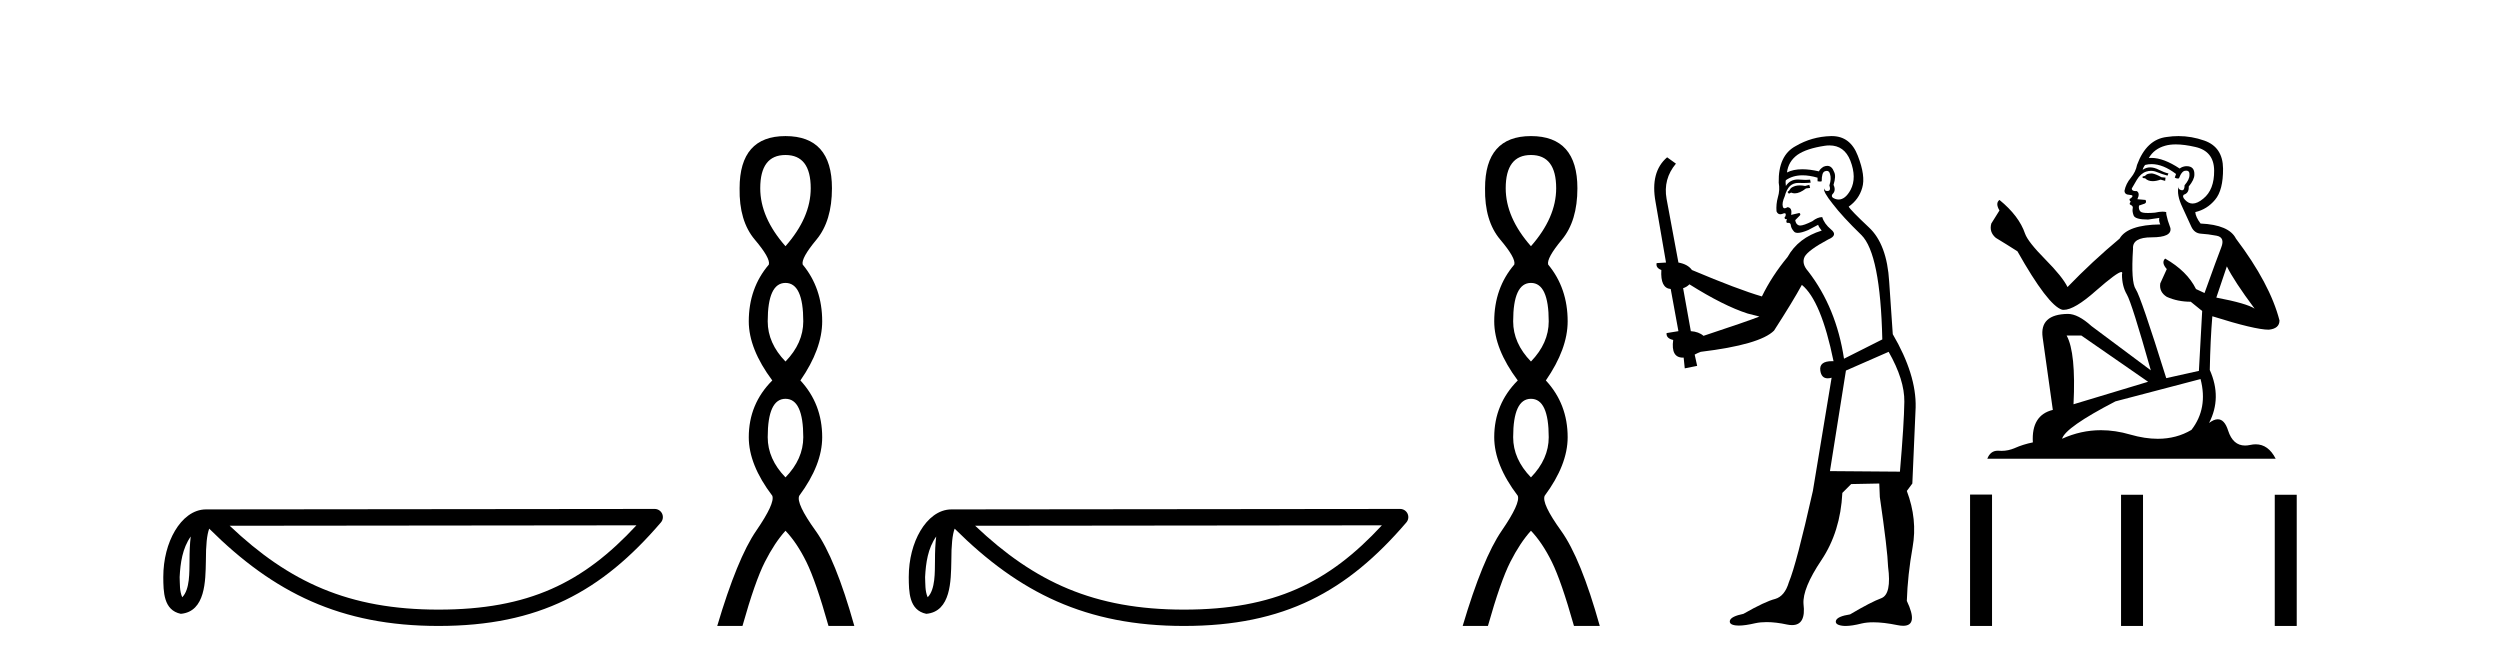
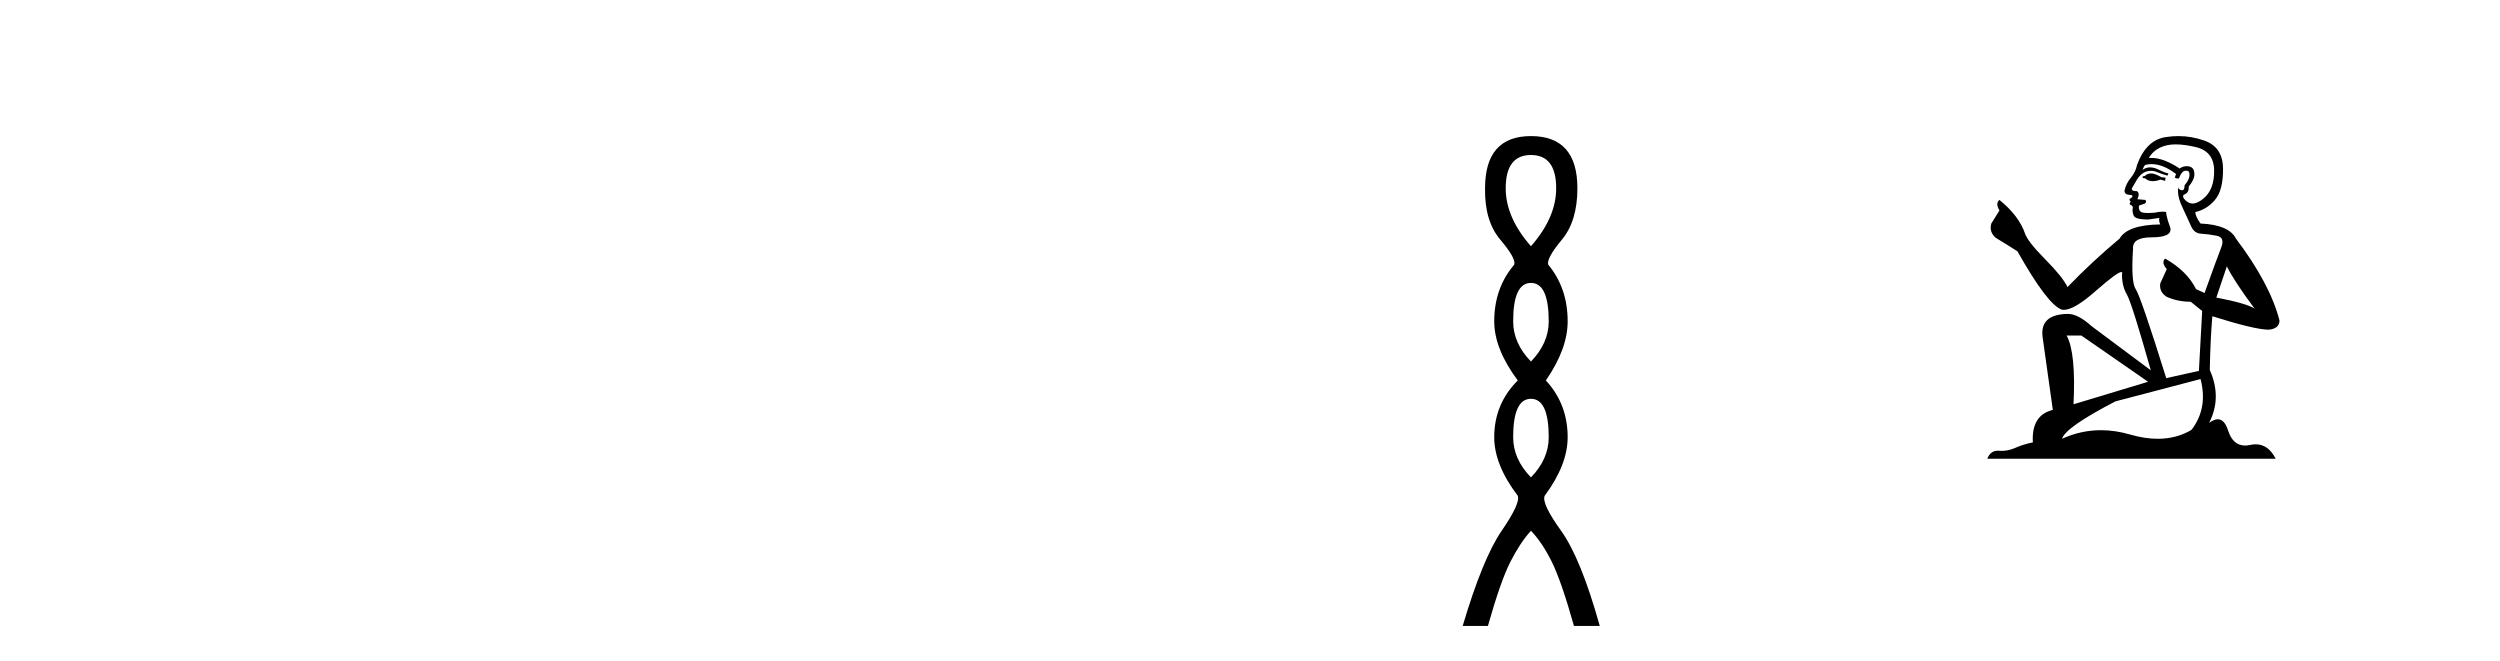
<svg xmlns="http://www.w3.org/2000/svg" width="155.0" height="41.0">
-   <path d="M 11.826 33.263 C 11.308 33.998 11.182 34.906 11.138 35.78 C 11.157 36.194 11.126 36.641 11.298 37.029 C 11.782 36.547 11.739 35.433 11.75 34.809 C 11.75 34.195 11.771 33.691 11.826 33.263 ZM 39.459 32.57 L 14.241 32.597 C 17.925 36.089 21.62 37.796 27.187 37.796 C 32.778 37.796 36.161 36.131 39.459 32.57 ZM 40.591 31.554 C 40.789 31.554 40.969 31.669 41.052 31.849 C 41.134 32.029 41.105 32.241 40.976 32.391 C 37.312 36.667 33.424 38.809 27.187 38.809 C 21.116 38.809 16.969 36.751 12.97 32.776 C 12.832 33.157 12.764 33.756 12.764 34.809 C 12.739 35.98 12.748 37.921 11.211 38.057 C 10.13 37.834 10.131 36.679 10.124 35.78 C 10.124 34.675 10.395 33.673 10.846 32.911 C 11.297 32.15 11.965 31.583 12.774 31.583 L 40.59 31.554 C 40.591 31.554 40.591 31.554 40.591 31.554 Z" style="fill:#000000;stroke:none" />
-   <path d="M 48.7 9.61 Q 50.265 9.61 50.265 11.673 Q 50.265 13.487 48.7 15.265 Q 47.135 13.487 47.135 11.673 Q 47.135 9.61 48.7 9.61 ZM 48.7 17.541 Q 49.803 17.541 49.803 19.924 Q 49.803 21.276 48.7 22.414 Q 47.598 21.276 47.598 19.924 Q 47.598 17.541 48.7 17.541 ZM 48.7 24.726 Q 49.803 24.726 49.803 27.108 Q 49.803 28.46 48.7 29.598 Q 47.598 28.46 47.598 27.108 Q 47.598 24.726 48.7 24.726 ZM 48.7 8.437 Q 45.855 8.437 45.855 11.673 Q 45.819 13.7 46.797 14.856 Q 47.775 16.012 47.669 16.403 Q 46.424 17.862 46.424 19.924 Q 46.424 21.631 47.882 23.588 Q 46.424 25.046 46.424 27.108 Q 46.424 28.816 47.882 30.736 Q 48.06 31.198 46.886 32.906 Q 45.713 34.613 44.468 38.809 L 46.033 38.809 Q 46.815 36.035 47.42 34.844 Q 48.024 33.652 48.7 32.906 Q 49.411 33.652 49.998 34.844 Q 50.585 36.035 51.367 38.809 L 52.968 38.809 Q 51.794 34.613 50.567 32.906 Q 49.34 31.198 49.554 30.736 Q 50.976 28.816 50.976 27.108 Q 50.976 25.046 49.625 23.588 Q 50.976 21.631 50.976 19.924 Q 50.976 17.862 49.767 16.403 Q 49.66 16.012 50.621 14.856 Q 51.581 13.7 51.581 11.673 Q 51.581 8.437 48.7 8.437 Z" style="fill:#000000;stroke:none" />
-   <path d="M 58.045 33.263 C 57.526 33.998 57.401 34.906 57.356 35.78 C 57.376 36.194 57.345 36.641 57.516 37.029 C 58 36.547 57.957 35.433 57.968 34.809 C 57.968 34.195 57.989 33.691 58.045 33.263 ZM 85.678 32.57 L 60.46 32.597 C 64.144 36.089 67.838 37.796 73.405 37.796 C 78.996 37.796 82.379 36.131 85.678 32.57 ZM 86.809 31.554 C 87.007 31.554 87.187 31.669 87.27 31.849 C 87.353 32.029 87.323 32.241 87.194 32.391 C 83.531 36.667 79.643 38.809 73.405 38.809 C 67.334 38.809 63.188 36.751 59.188 32.776 C 59.05 33.157 58.982 33.756 58.982 34.809 C 58.957 35.98 58.966 37.921 57.43 38.057 C 56.349 37.834 56.35 36.679 56.343 35.78 C 56.343 34.675 56.613 33.673 57.064 32.911 C 57.516 32.15 58.184 31.583 58.993 31.583 L 86.809 31.554 C 86.809 31.554 86.809 31.554 86.809 31.554 Z" style="fill:#000000;stroke:none" />
  <path d="M 94.919 9.61 Q 96.483 9.61 96.483 11.673 Q 96.483 13.487 94.919 15.265 Q 93.354 13.487 93.354 11.673 Q 93.354 9.61 94.919 9.61 ZM 94.919 17.541 Q 96.021 17.541 96.021 19.924 Q 96.021 21.276 94.919 22.414 Q 93.816 21.276 93.816 19.924 Q 93.816 17.541 94.919 17.541 ZM 94.919 24.726 Q 96.021 24.726 96.021 27.108 Q 96.021 28.46 94.919 29.598 Q 93.816 28.46 93.816 27.108 Q 93.816 24.726 94.919 24.726 ZM 94.919 8.437 Q 92.073 8.437 92.073 11.673 Q 92.038 13.7 93.016 14.856 Q 93.994 16.012 93.887 16.403 Q 92.642 17.862 92.642 19.924 Q 92.642 21.631 94.101 23.588 Q 92.642 25.046 92.642 27.108 Q 92.642 28.816 94.101 30.736 Q 94.278 31.198 93.105 32.906 Q 91.931 34.613 90.686 38.809 L 92.251 38.809 Q 93.034 36.035 93.638 34.844 Q 94.243 33.652 94.919 32.906 Q 95.63 33.652 96.217 34.844 Q 96.804 36.035 97.586 38.809 L 99.186 38.809 Q 98.013 34.613 96.786 32.906 Q 95.559 31.198 95.772 30.736 Q 97.195 28.816 97.195 27.108 Q 97.195 25.046 95.843 23.588 Q 97.195 21.631 97.195 19.924 Q 97.195 17.862 95.986 16.403 Q 95.879 16.012 96.839 14.856 Q 97.799 13.7 97.799 11.673 Q 97.799 8.437 94.919 8.437 Z" style="fill:#000000;stroke:none" />
-   <path d="M 112.176 11.461 L 111.92 11.53 Q 111.74 11.495 111.587 11.495 Q 111.433 11.495 111.305 11.53 Q 111.049 11.615 110.997 11.717 Q 110.946 11.82 110.827 11.905 L 110.912 12.008 L 111.049 11.94 Q 111.156 11.988 111.277 11.988 Q 111.581 11.988 111.971 11.683 L 112.227 11.649 L 112.176 11.461 ZM 113.425 9.016 Q 114.348 9.016 114.721 9.958 Q 115.131 11.017 114.738 11.769 Q 114.41 12.37 113.995 12.37 Q 113.891 12.37 113.782 12.332 Q 113.491 12.23 113.611 12.042 Q 113.85 11.82 113.679 11.461 Q 113.85 10.915 113.713 10.658 Q 113.576 10.283 113.292 10.283 Q 113.188 10.283 113.064 10.334 Q 112.842 10.47 112.774 10.624 Q 112.201 10.494 111.744 10.494 Q 111.179 10.494 110.792 10.693 Q 110.878 10.009 111.442 9.599 Q 112.005 9.206 113.15 9.036 Q 113.293 9.016 113.425 9.016 ZM 104.745 17.628 Q 106.864 18.96 108.35 19.438 L 109.084 19.626 Q 108.35 19.917 105.617 20.822 Q 105.326 20.566 104.831 20.532 L 104.353 17.867 Q 104.575 17.799 104.745 17.628 ZM 113.264 10.595 Q 113.408 10.595 113.457 10.778 Q 113.56 11.068 113.423 11.495 Q 113.526 11.82 113.338 11.837 Q 113.306 11.842 113.279 11.842 Q 113.127 11.842 113.098 11.683 L 113.098 11.683 Q 113.013 11.871 113.628 12.64 Q 114.226 13.426 115.405 14.57 Q 116.583 15.732 116.703 21.044 L 114.328 22.24 Q 113.85 19.08 112.108 16.825 Q 111.681 16.347 111.886 15.92 Q 112.108 15.51 113.355 14.843 Q 113.97 14.587 113.526 14.228 Q 113.098 13.87 112.979 13.46 Q 112.689 13.46 112.364 13.716 Q 111.828 13.984 111.606 13.984 Q 111.56 13.984 111.527 13.972 Q 111.339 13.904 111.305 13.648 L 111.561 13.391 Q 111.681 13.289 111.561 13.204 L 111.049 13.323 Q 111.134 12.879 110.827 12.845 Q 110.719 12.914 110.649 12.914 Q 110.564 12.914 110.536 12.811 Q 110.468 12.589 110.656 12.162 Q 110.758 11.752 110.98 11.53 Q 111.185 11.34 111.507 11.34 Q 111.534 11.34 111.561 11.342 Q 111.681 11.347 111.798 11.347 Q 112.034 11.347 112.261 11.325 L 112.227 11.137 Q 112.099 11.154 111.95 11.154 Q 111.8 11.154 111.629 11.137 Q 111.55 11.128 111.476 11.128 Q 110.977 11.128 110.724 11.53 Q 110.69 11.273 110.724 11.171 Q 111.156 10.869 111.76 10.869 Q 112.182 10.869 112.689 11.017 L 112.689 11.239 Q 112.765 11.256 112.829 11.256 Q 112.893 11.256 112.945 11.239 Q 112.945 10.693 113.133 10.624 Q 113.206 10.595 113.264 10.595 ZM 117.096 21.813 Q 118.086 23.555 118.069 24.905 Q 118.052 26.254 117.796 29.243 L 113.457 29.209 L 114.448 22.974 L 117.096 21.813 ZM 113.572 8.437 Q 113.54 8.437 113.508 8.438 Q 112.33 8.472 111.339 9.053 Q 110.246 9.633 110.28 11.325 Q 110.365 11.786 110.229 12.23 Q 110.109 12.657 110.143 13.101 Q 110.217 13.284 110.377 13.284 Q 110.441 13.284 110.519 13.255 Q 110.599 13.22 110.647 13.22 Q 110.763 13.22 110.69 13.426 Q 110.622 13.46 110.656 13.545 Q 110.679 13.591 110.732 13.591 Q 110.758 13.591 110.792 13.579 L 110.792 13.579 Q 110.696 13.82 110.84 13.82 Q 110.85 13.82 110.861 13.819 Q 110.875 13.817 110.888 13.817 Q 111.016 13.817 111.032 13.972 Q 111.049 14.16 111.237 14.365 Q 111.31 14.439 111.461 14.439 Q 111.693 14.439 112.108 14.263 L 112.723 13.938 Q 112.774 14.092 112.945 14.297 Q 111.493 14.741 110.827 15.937 Q 109.853 17.115 109.238 18.379 Q 107.769 17.952 104.899 16.74 Q 104.643 16.381 104.062 16.278 L 103.328 12.332 Q 103.106 11.102 103.908 10.146 L 103.362 9.753 Q 102.303 10.658 102.644 12.52 L 103.293 16.278 L 102.713 16.312 Q 102.644 16.603 103.003 16.74 Q 102.935 17.867 103.584 17.918 L 104.062 20.532 Q 103.686 20.6 103.328 20.651 Q 103.293 20.976 103.738 21.078 Q 103.588 22.173 104.34 22.173 Q 104.363 22.173 104.387 22.172 L 104.455 22.838 L 105.224 22.684 L 105.07 21.984 Q 105.258 21.881 105.446 21.813 Q 109.118 21.369 109.99 20.498 Q 111.168 18.67 111.715 17.662 Q 112.911 18.636 113.679 22.394 Q 113.632 22.392 113.587 22.392 Q 112.778 22.392 112.859 22.974 Q 112.926 23.456 113.317 23.456 Q 113.426 23.456 113.56 23.419 L 113.56 23.419 L 112.398 30.439 Q 111.373 35 110.912 36.093 Q 110.656 36.964 110.058 37.135 Q 109.443 37.289 108.093 38.058 Q 107.342 38.211 107.256 38.468 Q 107.188 38.724 107.615 38.775 Q 107.703 38.786 107.809 38.786 Q 108.197 38.786 108.828 38.639 Q 109.149 38.57 109.53 38.57 Q 110.102 38.57 110.81 38.724 Q 110.972 38.756 111.109 38.756 Q 111.98 38.756 111.817 37.443 Q 111.749 36.486 112.928 34.727 Q 114.106 32.967 114.226 30.559 L 114.773 30.012 L 116.515 29.978 L 116.549 30.815 Q 117.027 34.095 117.061 35.137 Q 117.284 36.828 116.652 37.084 Q 116.002 37.323 114.704 38.092 Q 113.935 38.211 113.833 38.468 Q 113.748 38.724 114.192 38.792 Q 114.298 38.809 114.429 38.809 Q 114.819 38.809 115.422 38.656 Q 115.737 38.582 116.147 38.582 Q 116.781 38.582 117.642 38.758 Q 117.842 38.799 117.998 38.799 Q 118.958 38.799 118.223 37.255 Q 118.274 35.649 118.582 33.924 Q 118.889 32.199 118.223 30.439 L 118.565 29.978 L 118.77 25.263 Q 118.821 23.231 117.352 20.72 Q 117.284 19.797 117.13 17.474 Q 116.993 15.134 115.866 14.092 Q 114.738 13.033 114.619 12.811 Q 115.251 12.367 115.456 11.649 Q 115.678 10.915 115.182 9.651 Q 114.717 8.437 113.572 8.437 Z" style="fill:#000000;stroke:none" />
  <path d="M 133.429 10.754 Q 133.148 10.754 133.058 10.844 Q 132.979 10.934 132.844 10.934 L 132.844 11.035 L 133.002 11.057 Q 133.176 11.232 133.466 11.232 Q 133.681 11.232 133.958 11.136 L 134.24 11.215 L 134.262 11.012 L 134.014 10.99 Q 133.654 10.787 133.429 10.754 ZM 134.903 8.953 Q 135.422 8.953 136.107 9.111 Q 137.266 9.37 137.277 10.574 Q 137.289 11.766 136.602 12.318 Q 136.239 12.62 135.941 12.62 Q 135.685 12.62 135.477 12.396 Q 135.275 12.194 135.398 12.07 Q 135.725 11.969 135.702 11.564 Q 136.051 11.136 136.051 10.832 Q 136.073 10.303 135.565 10.303 Q 135.544 10.303 135.522 10.304 Q 135.297 10.326 135.14 10.45 Q 134.144 9.79 133.387 9.79 Q 133.306 9.79 133.227 9.797 L 133.227 9.797 Q 133.553 9.224 134.251 9.032 Q 134.535 8.953 134.903 8.953 ZM 138.065 16.514 Q 138.504 17.414 139.786 19.136 Q 139.303 18.81 137.412 18.45 L 138.065 16.514 ZM 133.4 10.175 Q 134.11 10.175 134.915 10.787 L 134.836 11.012 Q 134.93 11.068 135.019 11.068 Q 135.057 11.068 135.095 11.057 Q 135.275 10.585 135.5 10.585 Q 135.527 10.582 135.551 10.582 Q 135.767 10.582 135.747 10.855 Q 135.747 11.136 135.443 11.485 Q 135.443 11.796 135.292 11.796 Q 135.268 11.796 135.241 11.789 Q 135.038 11.744 135.072 11.564 L 135.072 11.564 Q 134.937 12.07 135.308 12.846 Q 135.668 13.634 135.86 14.05 Q 136.051 14.467 136.467 14.489 Q 136.884 14.512 137.424 14.613 Q 137.964 14.714 137.716 15.344 Q 137.469 15.974 136.681 18.168 L 136.152 17.921 Q 135.601 16.807 134.24 16.031 L 134.24 16.031 Q 133.981 16.278 134.341 16.683 L 133.936 17.572 Q 133.857 18.101 134.341 18.405 Q 135.016 18.708 135.826 18.708 L 136.535 19.282 L 136.332 22.995 L 134.307 23.445 Q 132.721 18.371 132.417 17.932 Q 132.113 17.493 132.248 15.423 Q 132.192 14.714 133.407 14.714 Q 134.667 14.714 134.566 14.14 L 134.408 13.679 Q 134.285 13.251 134.307 13.15 Q 134.208 13.123 134.077 13.123 Q 133.879 13.123 133.609 13.184 Q 133.354 13.206 133.169 13.206 Q 132.799 13.206 132.709 13.116 Q 132.574 12.981 132.619 12.745 L 132.979 12.621 Q 133.103 12.554 133.024 12.396 L 132.518 12.351 Q 132.698 11.969 132.473 11.845 Q 132.439 11.848 132.409 11.848 Q 132.169 11.848 132.169 11.688 Q 132.248 11.541 132.484 11.148 Q 132.721 10.754 133.058 10.641 Q 133.21 10.592 133.359 10.592 Q 133.554 10.592 133.744 10.675 Q 134.082 10.81 134.386 10.889 L 134.442 10.754 Q 134.161 10.686 133.857 10.529 Q 133.564 10.377 133.311 10.377 Q 133.058 10.377 132.844 10.529 Q 132.901 10.326 133.002 10.225 Q 133.197 10.175 133.4 10.175 ZM 129.041 20.801 L 133.182 23.67 L 128.558 25.065 Q 128.715 21.859 128.13 20.801 ZM 136.434 23.501 Q 136.906 25.313 135.871 26.652 Q 134.944 27.205 133.783 27.205 Q 132.986 27.205 132.079 26.944 Q 131.15 26.672 130.259 26.672 Q 129.016 26.672 127.849 27.203 Q 128.051 26.494 131.157 24.885 L 136.434 23.501 ZM 135.065 8.437 Q 134.704 8.437 134.341 8.492 Q 133.081 8.638 132.496 10.225 Q 132.417 10.652 132.113 11.024 Q 131.809 11.384 131.719 11.823 Q 131.719 12.07 132.034 12.081 Q 132.349 12.093 132.113 12.295 Q 132.012 12.318 132.034 12.396 Q 132.046 12.475 132.113 12.498 Q 131.967 12.655 132.113 12.711 Q 132.271 12.779 132.226 12.936 Q 132.192 13.105 132.282 13.353 Q 132.372 13.612 133.182 13.612 L 133.879 13.51 L 133.879 13.51 Q 133.834 13.679 133.936 13.915 Q 131.911 13.938 131.415 14.793 Q 129.717 16.211 128.186 17.797 Q 127.883 17.167 126.802 16.076 Q 125.734 14.995 125.554 14.489 Q 125.182 13.387 123.967 12.396 Q 123.697 12.599 123.967 13.049 L 123.461 13.859 Q 123.315 14.388 123.742 14.748 Q 124.395 15.142 125.081 15.581 Q 126.971 18.933 127.849 19.203 Q 127.897 19.211 127.95 19.211 Q 128.618 19.211 129.953 18.022 Q 131.275 16.866 131.522 16.866 Q 131.609 16.866 131.562 17.009 Q 131.562 17.741 131.865 18.258 Q 132.169 18.776 133.351 22.961 L 129.671 20.216 Q 128.839 19.462 128.209 19.462 Q 126.442 19.485 126.645 20.925 L 127.275 25.414 Q 125.936 25.74 126.037 27.428 Q 125.43 27.552 124.923 27.777 Q 124.514 27.954 124.098 27.954 Q 124.01 27.954 123.922 27.946 Q 123.892 27.944 123.862 27.944 Q 123.404 27.944 123.213 28.441 L 141.092 28.441 Q 140.635 27.547 139.855 27.547 Q 139.693 27.547 139.516 27.586 Q 139.346 27.623 139.194 27.623 Q 138.443 27.623 138.144 26.697 Q 137.922 25.995 137.504 25.995 Q 137.265 25.995 136.962 26.224 Q 137.772 24.66 137.007 22.939 Q 137.041 21.071 137.165 19.608 Q 139.809 20.441 140.664 20.441 Q 141.328 20.374 141.328 19.867 Q 140.743 17.594 138.628 14.793 Q 138.2 13.938 136.434 13.859 Q 136.13 13.454 136.107 13.15 Q 136.839 12.981 137.334 12.385 Q 137.84 11.789 137.829 10.45 Q 137.817 9.122 136.67 8.717 Q 135.875 8.437 135.065 8.437 Z" style="fill:#000000;stroke:none" />
-   <path d="M 122.144 30.663 L 122.144 38.809 L 123.506 38.809 L 123.506 30.663 ZM 131.505 30.675 L 131.505 38.809 L 132.867 38.809 L 132.867 30.675 ZM 141.035 30.675 L 141.035 38.809 L 142.397 38.809 L 142.397 30.675 Z" style="fill:#000000;stroke:none" />
</svg>